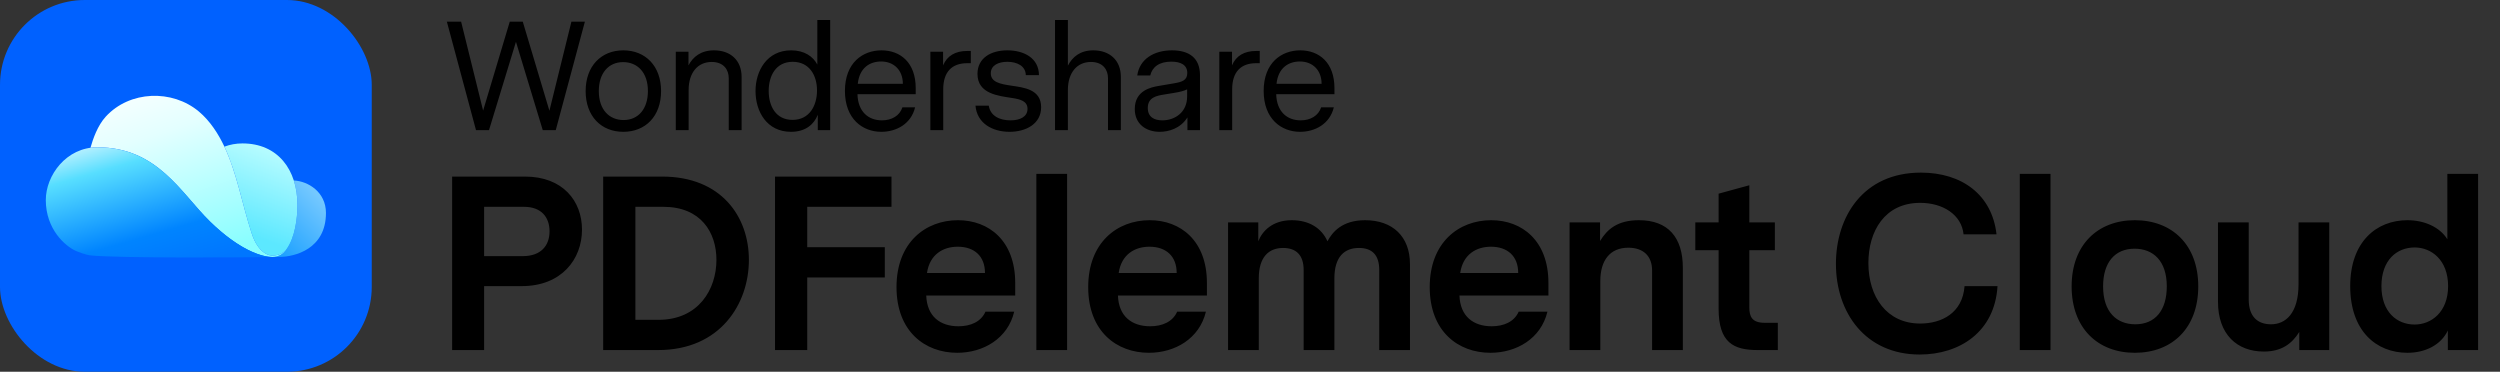
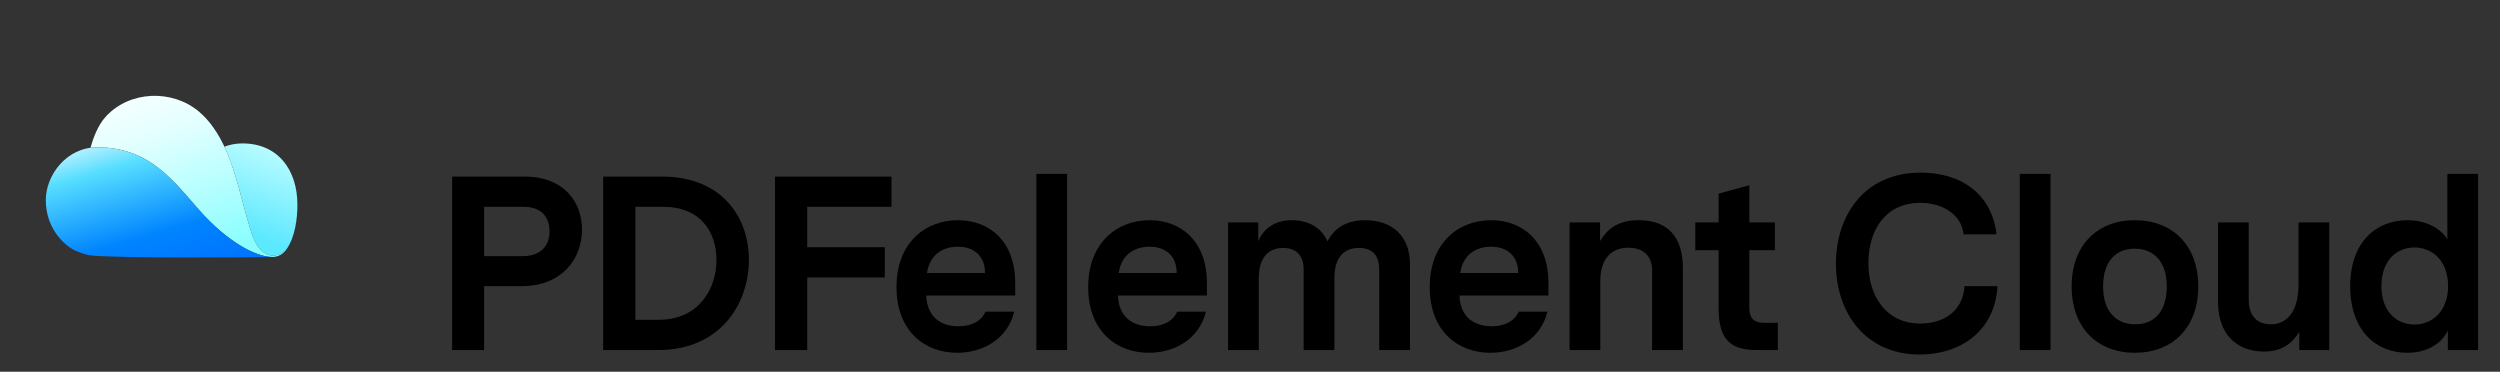
<svg xmlns="http://www.w3.org/2000/svg" width="807" height="120" viewBox="0 0 807 120" fill="none">
  <rect x="0" y="0" width="807" height="120" fill="#333333" stroke="none" />
-   <rect width="120" height="120" rx="27.375" fill="#0061FF" />
-   <path d="M90.066 82.939C95.182 82.939 105.216 80.376 105.216 68.755C105.216 61.94 99.429 58.478 94.843 58.26C95.612 60.651 96.006 63.308 96.006 66.145C96.006 70.552 95.239 76.608 92.472 80.48C91.656 81.525 91.141 81.961 90.37 82.37C89.793 82.694 88.802 82.922 88.13 82.954C88.777 82.951 89.78 82.939 90.066 82.939Z" fill="url(#paint0_linear_3562_3236)" />
  <path d="M78.274 46.295C89.681 46.295 96.006 54.781 96.006 66.145C96.006 70.552 95.24 76.605 92.473 80.477C91.344 81.865 89.572 82.509 87.856 82.509C87.288 82.509 83.488 82.219 81.214 75.249C78.16 65.891 76.495 55.933 72.436 47.338C74.23 46.663 76.191 46.295 78.274 46.295Z" fill="url(#paint1_linear_3562_3236)" />
  <path d="M81.213 75.249C83.487 82.219 87.287 82.51 87.856 82.51C89.571 82.51 91.343 81.865 92.473 80.477C91.549 81.84 90.021 82.954 87.856 82.954C87.509 82.954 87.119 82.93 86.689 82.876C84.002 82.539 79.737 81.049 74.404 77.153C72.342 75.647 70.12 73.78 67.768 71.481C58.36 62.286 50.842 47.544 31.438 47.544C30.672 47.544 29.926 47.597 29.202 47.698C30.011 44.858 31.479 40.546 34.148 37.639C41.881 29.213 55.596 28.788 64.194 36.002C67.849 39.068 70.48 43.23 72.367 47.193C76.476 55.821 78.142 65.839 81.213 75.249Z" fill="url(#paint2_linear_3562_3236)" />
  <path d="M24.409 80.953C21.057 79.442 14.784 74.002 14.784 64.585C14.784 56.625 21.381 47.544 31.439 47.544C50.843 47.544 58.361 62.286 67.769 71.481C77.176 80.677 84.503 82.954 87.857 82.954C80.838 83.116 37.664 83.397 29.007 82.42C27.828 82.287 25.298 81.353 24.409 80.953Z" fill="url(#paint3_linear_3562_3236)" />
-   <path d="M188.8 7L179.4 42H175.2L166.55 13.5L157.85 42H153.65L144.25 7H148.85L155.95 35.7L164.55 7H168.75L177.35 35.75L184.45 7H188.8ZM201.195 16.25C208.345 16.25 213.395 21.3 213.395 29.4C213.395 37.55 208.345 42.55 201.195 42.55C194.095 42.55 189.045 37.55 189.045 29.4C189.045 21.3 194.095 16.25 201.195 16.25ZM209.145 29.4C209.145 23.3 205.695 20.05 201.145 20.05C196.395 20.05 193.295 23.65 193.295 29.4C193.295 35.5 196.745 38.75 201.295 38.75C206.045 38.75 209.145 35.15 209.145 29.4ZM230.491 16.25C235.691 16.25 239.391 19.35 239.391 24.85V42H235.241V25.25C235.241 22.5 233.591 20 229.741 20C225.241 20 222.291 23.45 222.291 29.05V42H218.141V16.7H222.241V21.1C223.691 18.35 226.241 16.25 230.491 16.25ZM267.983 6.45V42H263.983V37.05C262.783 40.1 260.083 42.55 255.333 42.55C247.533 42.55 243.883 36 243.883 29.4C243.883 22.85 247.583 16.25 255.383 16.25C259.683 16.25 262.483 18.25 263.833 20.85V6.45H267.983ZM255.833 38.7C261.283 38.7 263.733 34.1 263.733 29.2C263.733 24.35 261.283 19.95 255.883 19.95C250.433 19.95 248.133 24.5 248.133 29.35C248.133 34.25 250.433 38.7 255.833 38.7ZM295.592 30.4H276.792C276.942 36.1 280.342 38.85 284.692 38.85C287.842 38.85 290.442 37.35 291.292 34.65H295.392C294.092 40.05 289.292 42.55 284.492 42.55C278.442 42.55 272.742 38.4 272.742 29.35C272.742 20.25 278.492 16.25 284.542 16.25C290.592 16.25 295.592 20.15 295.592 28.45V30.4ZM284.442 19.85C280.792 19.85 277.442 21.85 276.892 27.05H291.442C291.442 22.65 288.542 19.85 284.442 19.85ZM313.374 16.45V20.4H312.224C307.274 20.4 304.474 23.2 304.474 28.85V42H300.324V16.7H304.424V21.1C305.724 18 308.424 16.45 312.174 16.45H313.374ZM326.429 27.65C330.479 28.25 336.079 28.8 336.079 34.6C336.079 40 331.179 42.55 325.879 42.55C320.329 42.55 315.379 39.8 314.879 34.1H319.179C319.679 37.45 322.729 38.85 326.179 38.85C329.329 38.85 331.679 37.65 331.679 35.15C331.679 32.65 329.379 32.05 326.829 31.65C322.379 30.95 315.529 30.35 315.529 23.85C315.529 18.75 319.829 16.25 325.179 16.25C330.479 16.25 335.329 18.7 335.379 24.25H331.129C331.079 21.25 328.229 19.95 325.179 19.95C322.329 19.95 319.829 21.05 319.829 23.65C319.829 26.5 322.779 27.1 326.429 27.65ZM352.913 16.25C358.113 16.25 361.813 19.35 361.813 24.85V42H357.663V25.25C357.663 22.5 356.013 20 352.163 20C347.663 20 344.713 23.45 344.713 29.05V42H340.563V6.45H344.713V21.2C346.163 18.4 348.663 16.25 352.913 16.25ZM378.305 16.25C383.805 16.25 387.355 18.65 387.355 24.3V42H383.305V37.9C381.005 41.55 377.155 42.55 374.355 42.55C369.955 42.55 366.305 40.05 366.305 35.2C366.305 29.15 371.655 28.15 373.955 27.75L378.955 26.9C381.555 26.45 383.255 25.95 383.255 23.55C383.255 21 381.205 19.9 378.105 19.9C374.205 19.9 371.955 21.6 371.305 24.35H367.105C367.855 19.1 372.455 16.25 378.305 16.25ZM383.205 28.85C382.005 29.4 381.005 29.65 378.905 30L375.855 30.5C373.305 30.9 370.505 31.45 370.505 34.85C370.505 37.8 372.605 38.85 375.205 38.85C379.205 38.85 383.205 36.3 383.205 31.15V28.85ZM406.644 16.45V20.4H405.494C400.544 20.4 397.744 23.2 397.744 28.85V42H393.594V16.7H397.694V21.1C398.994 18 401.694 16.45 405.444 16.45H406.644ZM430.76 30.4H411.96C412.11 36.1 415.51 38.85 419.86 38.85C423.01 38.85 425.61 37.35 426.46 34.65H430.56C429.26 40.05 424.46 42.55 419.66 42.55C413.61 42.55 407.91 38.4 407.91 29.35C407.91 20.25 413.66 16.25 419.71 16.25C425.76 16.25 430.76 20.15 430.76 28.45V30.4ZM419.61 19.85C415.96 19.85 412.61 21.85 412.06 27.05H426.61C426.61 22.65 423.71 19.85 419.61 19.85Z" fill="black" />
  <path d="M169.47 57C181.71 57 187.87 64.92 187.87 74.12C187.87 83.72 181.23 92.36 168.43 92.36H156.27V113H145.95V57H169.47ZM168.75 82.68C174.67 82.68 177.39 79.24 177.39 74.68C177.39 70.12 174.75 66.76 169.15 66.76H156.27V82.68H168.75ZM213.743 57C232.863 57 241.743 69.96 241.743 83.88C241.743 98.04 232.543 113 212.463 113H194.703V57H213.743ZM212.543 103.24C225.503 103.24 231.263 93.4 231.263 83.88C231.263 75 226.223 66.76 214.143 66.76H205.103V103.24H212.543ZM260.575 89.56V113H250.175V57H287.775V66.76H260.575V79.8H285.615V89.56H260.575ZM327.711 95.4H298.991C299.231 102.12 303.471 105.32 309.391 105.32C313.311 105.32 316.671 103.88 318.111 100.6H327.391C325.311 109.32 317.391 113.88 308.991 113.88C298.591 113.88 289.391 107 289.391 92.68C289.391 78.28 298.751 71.08 309.231 71.08C319.231 71.08 327.711 77.72 327.711 91.32V95.4ZM309.151 79.64C304.431 79.64 300.111 82.12 299.231 88.12H317.951C317.951 82.68 314.511 79.64 309.151 79.64ZM344.457 56.12V113H334.537V56.12H344.457ZM389.592 95.4H360.872C361.112 102.12 365.352 105.32 371.272 105.32C375.192 105.32 378.552 103.88 379.992 100.6H389.272C387.192 109.32 379.272 113.88 370.872 113.88C360.472 113.88 351.272 107 351.272 92.68C351.272 78.28 360.632 71.08 371.112 71.08C381.112 71.08 389.592 77.72 389.592 91.32V95.4ZM371.032 79.64C366.312 79.64 361.992 82.12 361.112 88.12H379.832C379.832 82.68 376.392 79.64 371.032 79.64ZM440.659 71.08C449.539 71.08 455.139 76.36 455.139 85.24V113H445.219V87.16C445.219 82.28 442.899 80.04 438.659 80.04C433.939 80.04 430.739 82.92 430.739 89.88V113H420.819V87.16C420.819 82.28 418.339 80.04 414.179 80.04C409.539 80.04 406.339 83 406.339 89.8V113H396.419V71.8H406.179V77.88C407.459 74.6 410.739 71.08 416.979 71.08C422.499 71.08 426.579 73.56 428.499 77.88C430.099 74.92 433.219 71.08 440.659 71.08ZM499.833 95.4H471.113C471.353 102.12 475.593 105.32 481.513 105.32C485.433 105.32 488.793 103.88 490.233 100.6H499.513C497.433 109.32 489.513 113.88 481.113 113.88C470.713 113.88 461.513 107 461.513 92.68C461.513 78.28 470.873 71.08 481.353 71.08C491.353 71.08 499.833 77.72 499.833 91.32V95.4ZM481.273 79.64C476.553 79.64 472.233 82.12 471.353 88.12H490.073C490.073 82.68 486.633 79.64 481.273 79.64ZM529.059 71.08C538.419 71.08 543.219 76.6 543.219 86.44V113H533.299V87.32C533.299 82.68 530.499 79.96 525.619 79.96C519.699 79.96 516.579 84.04 516.579 90.76V113H506.659V71.8H516.499V77.8C518.819 73.96 522.179 71.08 529.059 71.08ZM573.884 104.2V113H567.404C559.644 113 554.764 110.68 554.764 99.64V80.76H547.244V71.8H554.764V62.52L564.684 59.8V71.8H572.924V80.76H564.684V99.24C564.684 102.12 565.484 104.2 569.644 104.2H573.884ZM619.837 104.44C626.717 104.44 633.517 101.08 634.157 92.36H644.797C643.917 107.16 632.557 114.44 619.677 114.44C602.157 114.44 592.637 100.92 592.637 85.16C592.637 70.04 601.357 55.72 620.077 55.72C633.277 55.72 643.037 62.84 644.477 75.64H633.837C633.197 69.32 627.197 65.48 619.837 65.48C608.397 65.48 603.117 74.6 603.117 84.92C603.117 95.8 609.037 104.44 619.837 104.44ZM661.904 56.12V113H651.984V56.12H661.904ZM689.119 71.08C701.199 71.08 709.599 79.08 709.599 92.44C709.599 105.88 701.199 113.88 689.119 113.88C677.119 113.88 668.719 105.88 668.719 92.44C668.719 79.08 677.119 71.08 689.119 71.08ZM689.039 80.28C682.639 80.28 678.879 84.76 678.879 92.44C678.879 100.76 683.279 104.68 689.279 104.68C695.679 104.68 699.439 100.2 699.439 92.44C699.439 84.2 695.039 80.28 689.039 80.28ZM751.886 71.8V113H742.206V107.16C739.806 111 736.446 113.48 730.766 113.48C722.126 113.48 715.966 107.96 715.966 97.4V71.8H725.886V96.68C725.886 102.28 728.846 104.68 733.086 104.68C737.726 104.68 741.966 101.24 741.966 91.72V71.8H751.886ZM799.927 56.12V113H790.167V106.68C787.927 111.4 782.807 113.88 777.127 113.88C767.047 113.88 758.647 106.84 758.647 92.36C758.647 78.12 767.047 71.08 777.127 71.08C782.487 71.08 787.527 73.24 790.007 77.24V56.12H799.927ZM779.447 104.76C784.807 104.76 790.247 100.76 790.247 92.36C790.247 83.88 784.807 79.88 779.447 79.88C773.687 79.88 768.727 83.96 768.727 92.36C768.727 100.68 773.687 104.76 779.447 104.76Z" fill="black" />
  <defs>
    <linearGradient id="paint0_linear_3562_3236" x1="101.075" y1="61.546" x2="83.71" y2="78.427" gradientUnits="userSpaceOnUse">
      <stop stop-color="#74C8FF" />
      <stop offset="1" stop-color="#149DFF" />
    </linearGradient>
    <linearGradient id="paint1_linear_3562_3236" x1="88.516" y1="48.547" x2="76.707" y2="80.534" gradientUnits="userSpaceOnUse">
      <stop stop-color="#B7FCFF" />
      <stop offset="0.83" stop-color="#5CE8FF" />
    </linearGradient>
    <linearGradient id="paint2_linear_3562_3236" x1="51.462" y1="19.542" x2="72.904" y2="84.751" gradientUnits="userSpaceOnUse">
      <stop stop-color="white" />
      <stop offset="0.327" stop-color="#E3FFFF" />
      <stop offset="0.949" stop-color="#88FEFF" />
    </linearGradient>
    <linearGradient id="paint3_linear_3562_3236" x1="35.198" y1="40.174" x2="49.373" y2="89.222" gradientUnits="userSpaceOnUse">
      <stop stop-color="#EDFAFF" />
      <stop offset="0.269" stop-color="#57DEFF" />
      <stop offset="0.747" stop-color="#0084FF" />
      <stop offset="1" stop-color="#0076FF" />
    </linearGradient>
  </defs>
</svg>